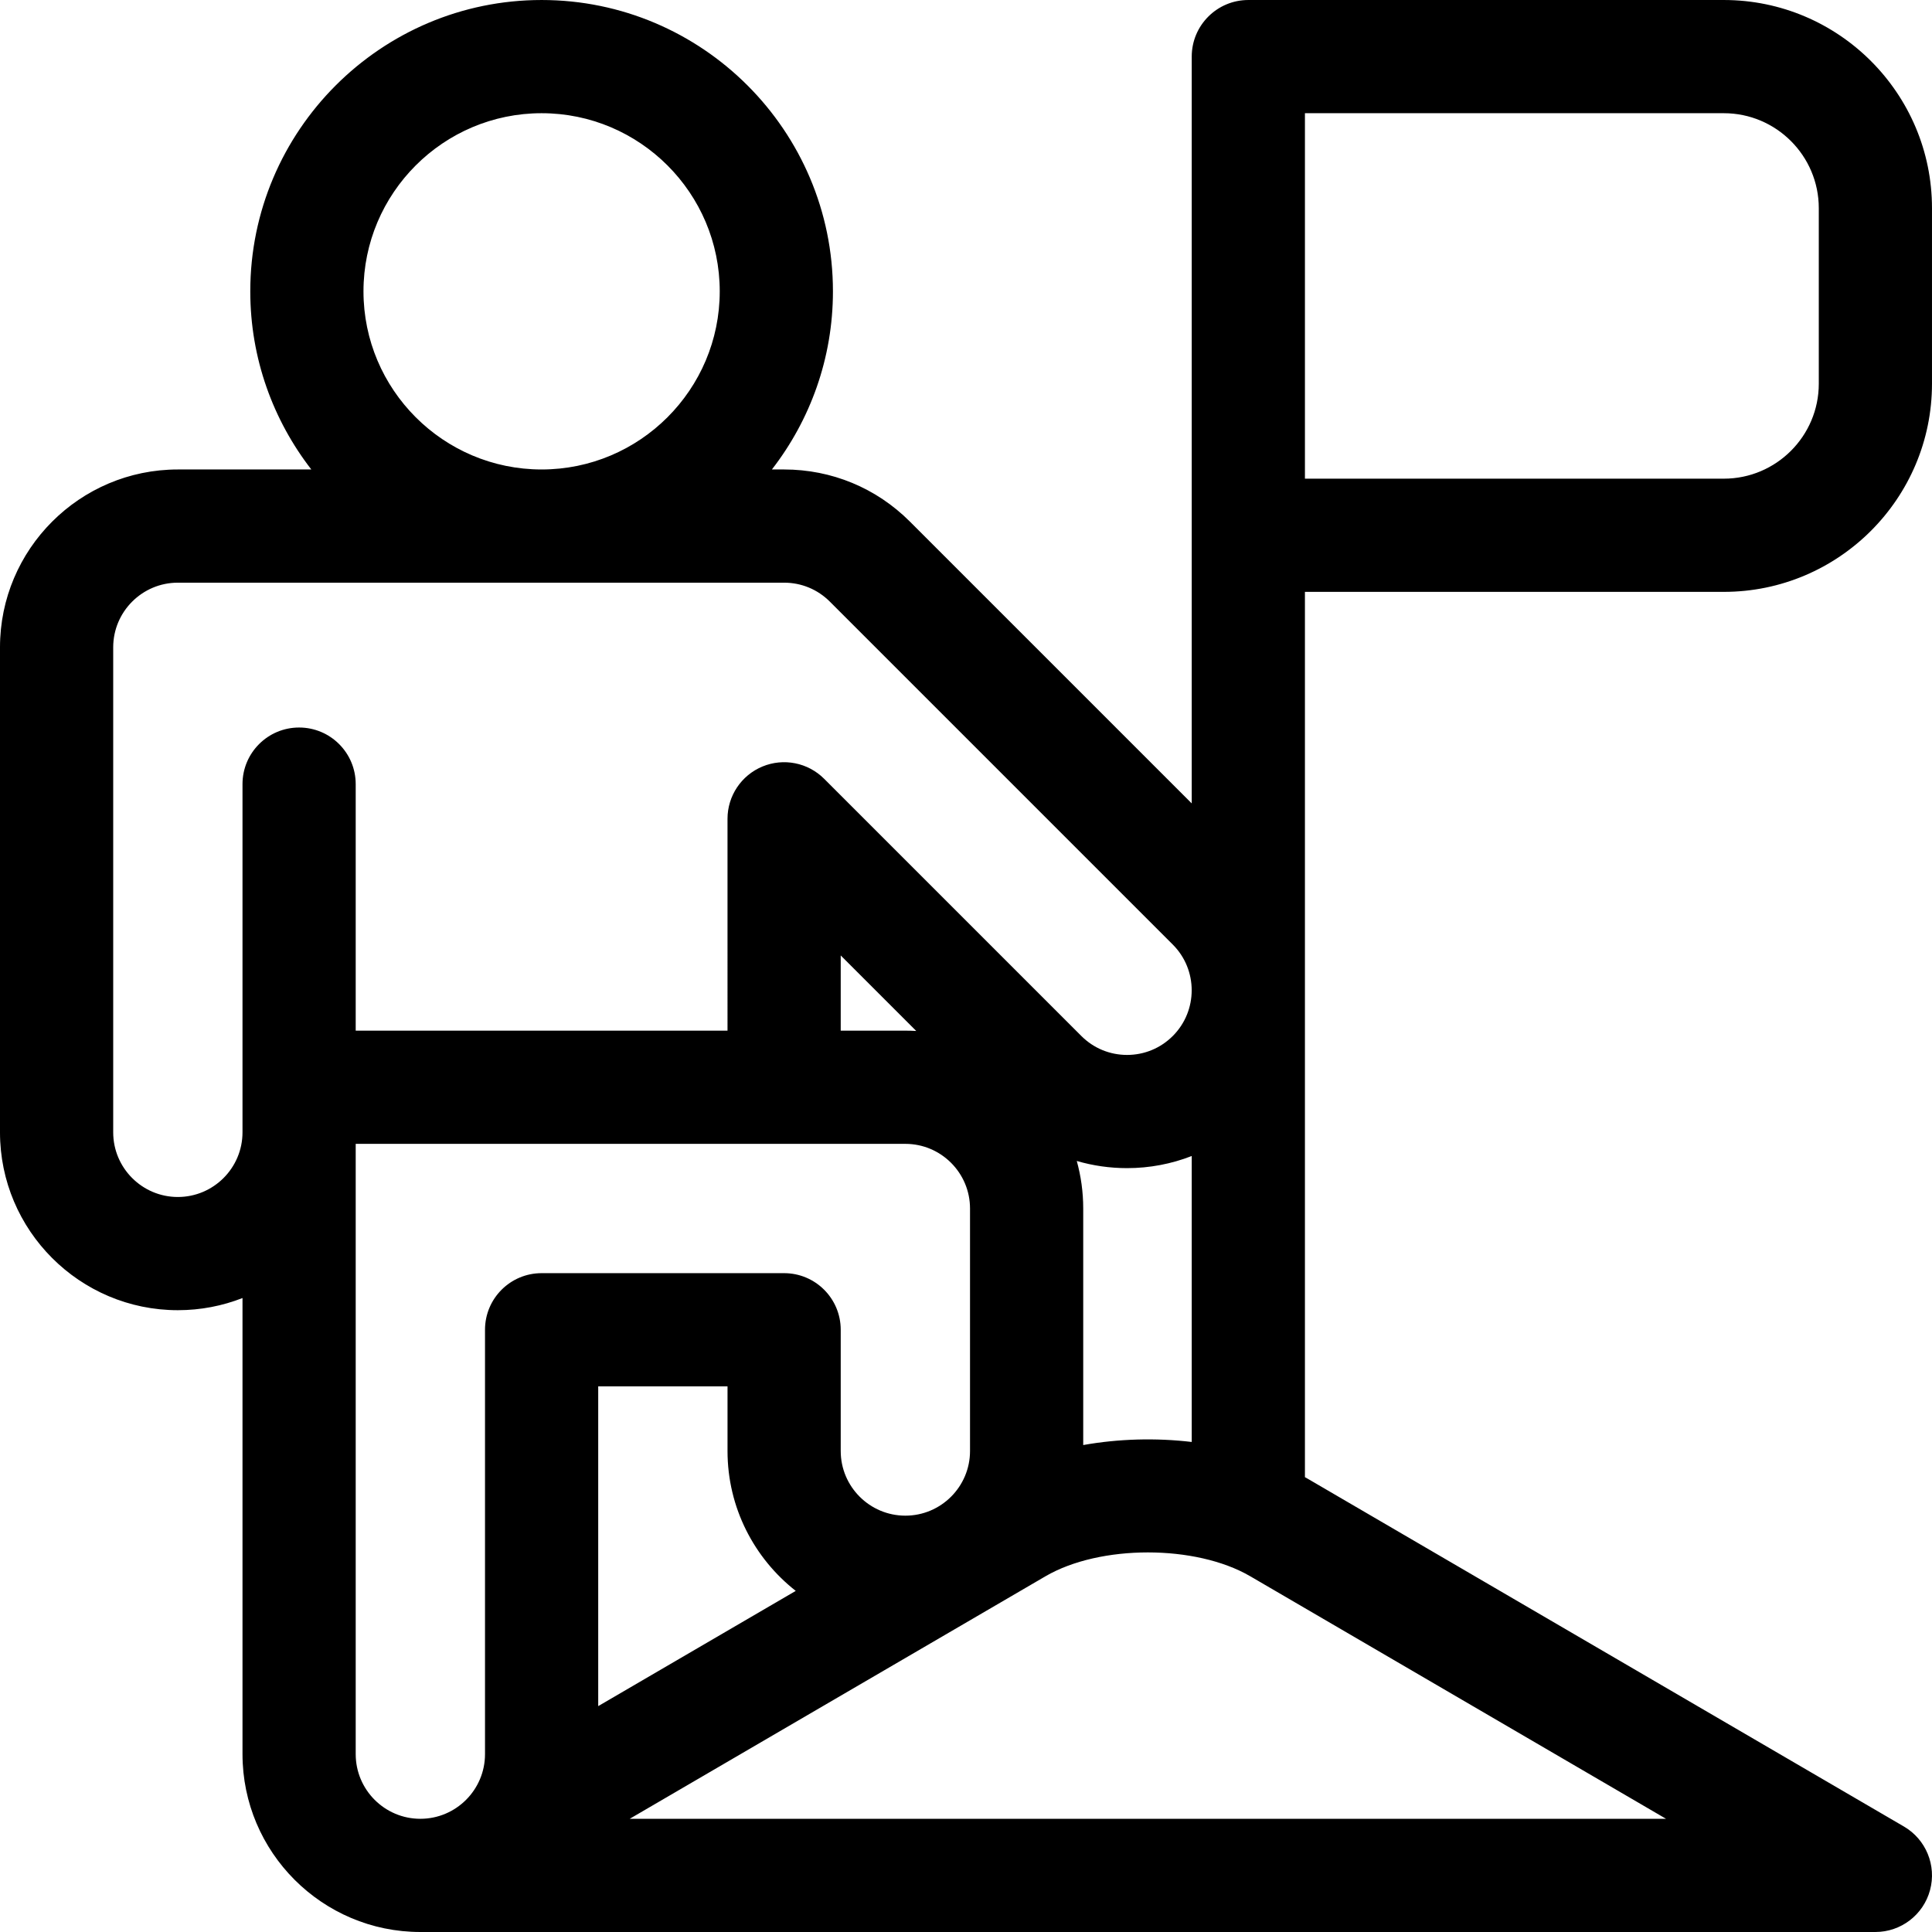
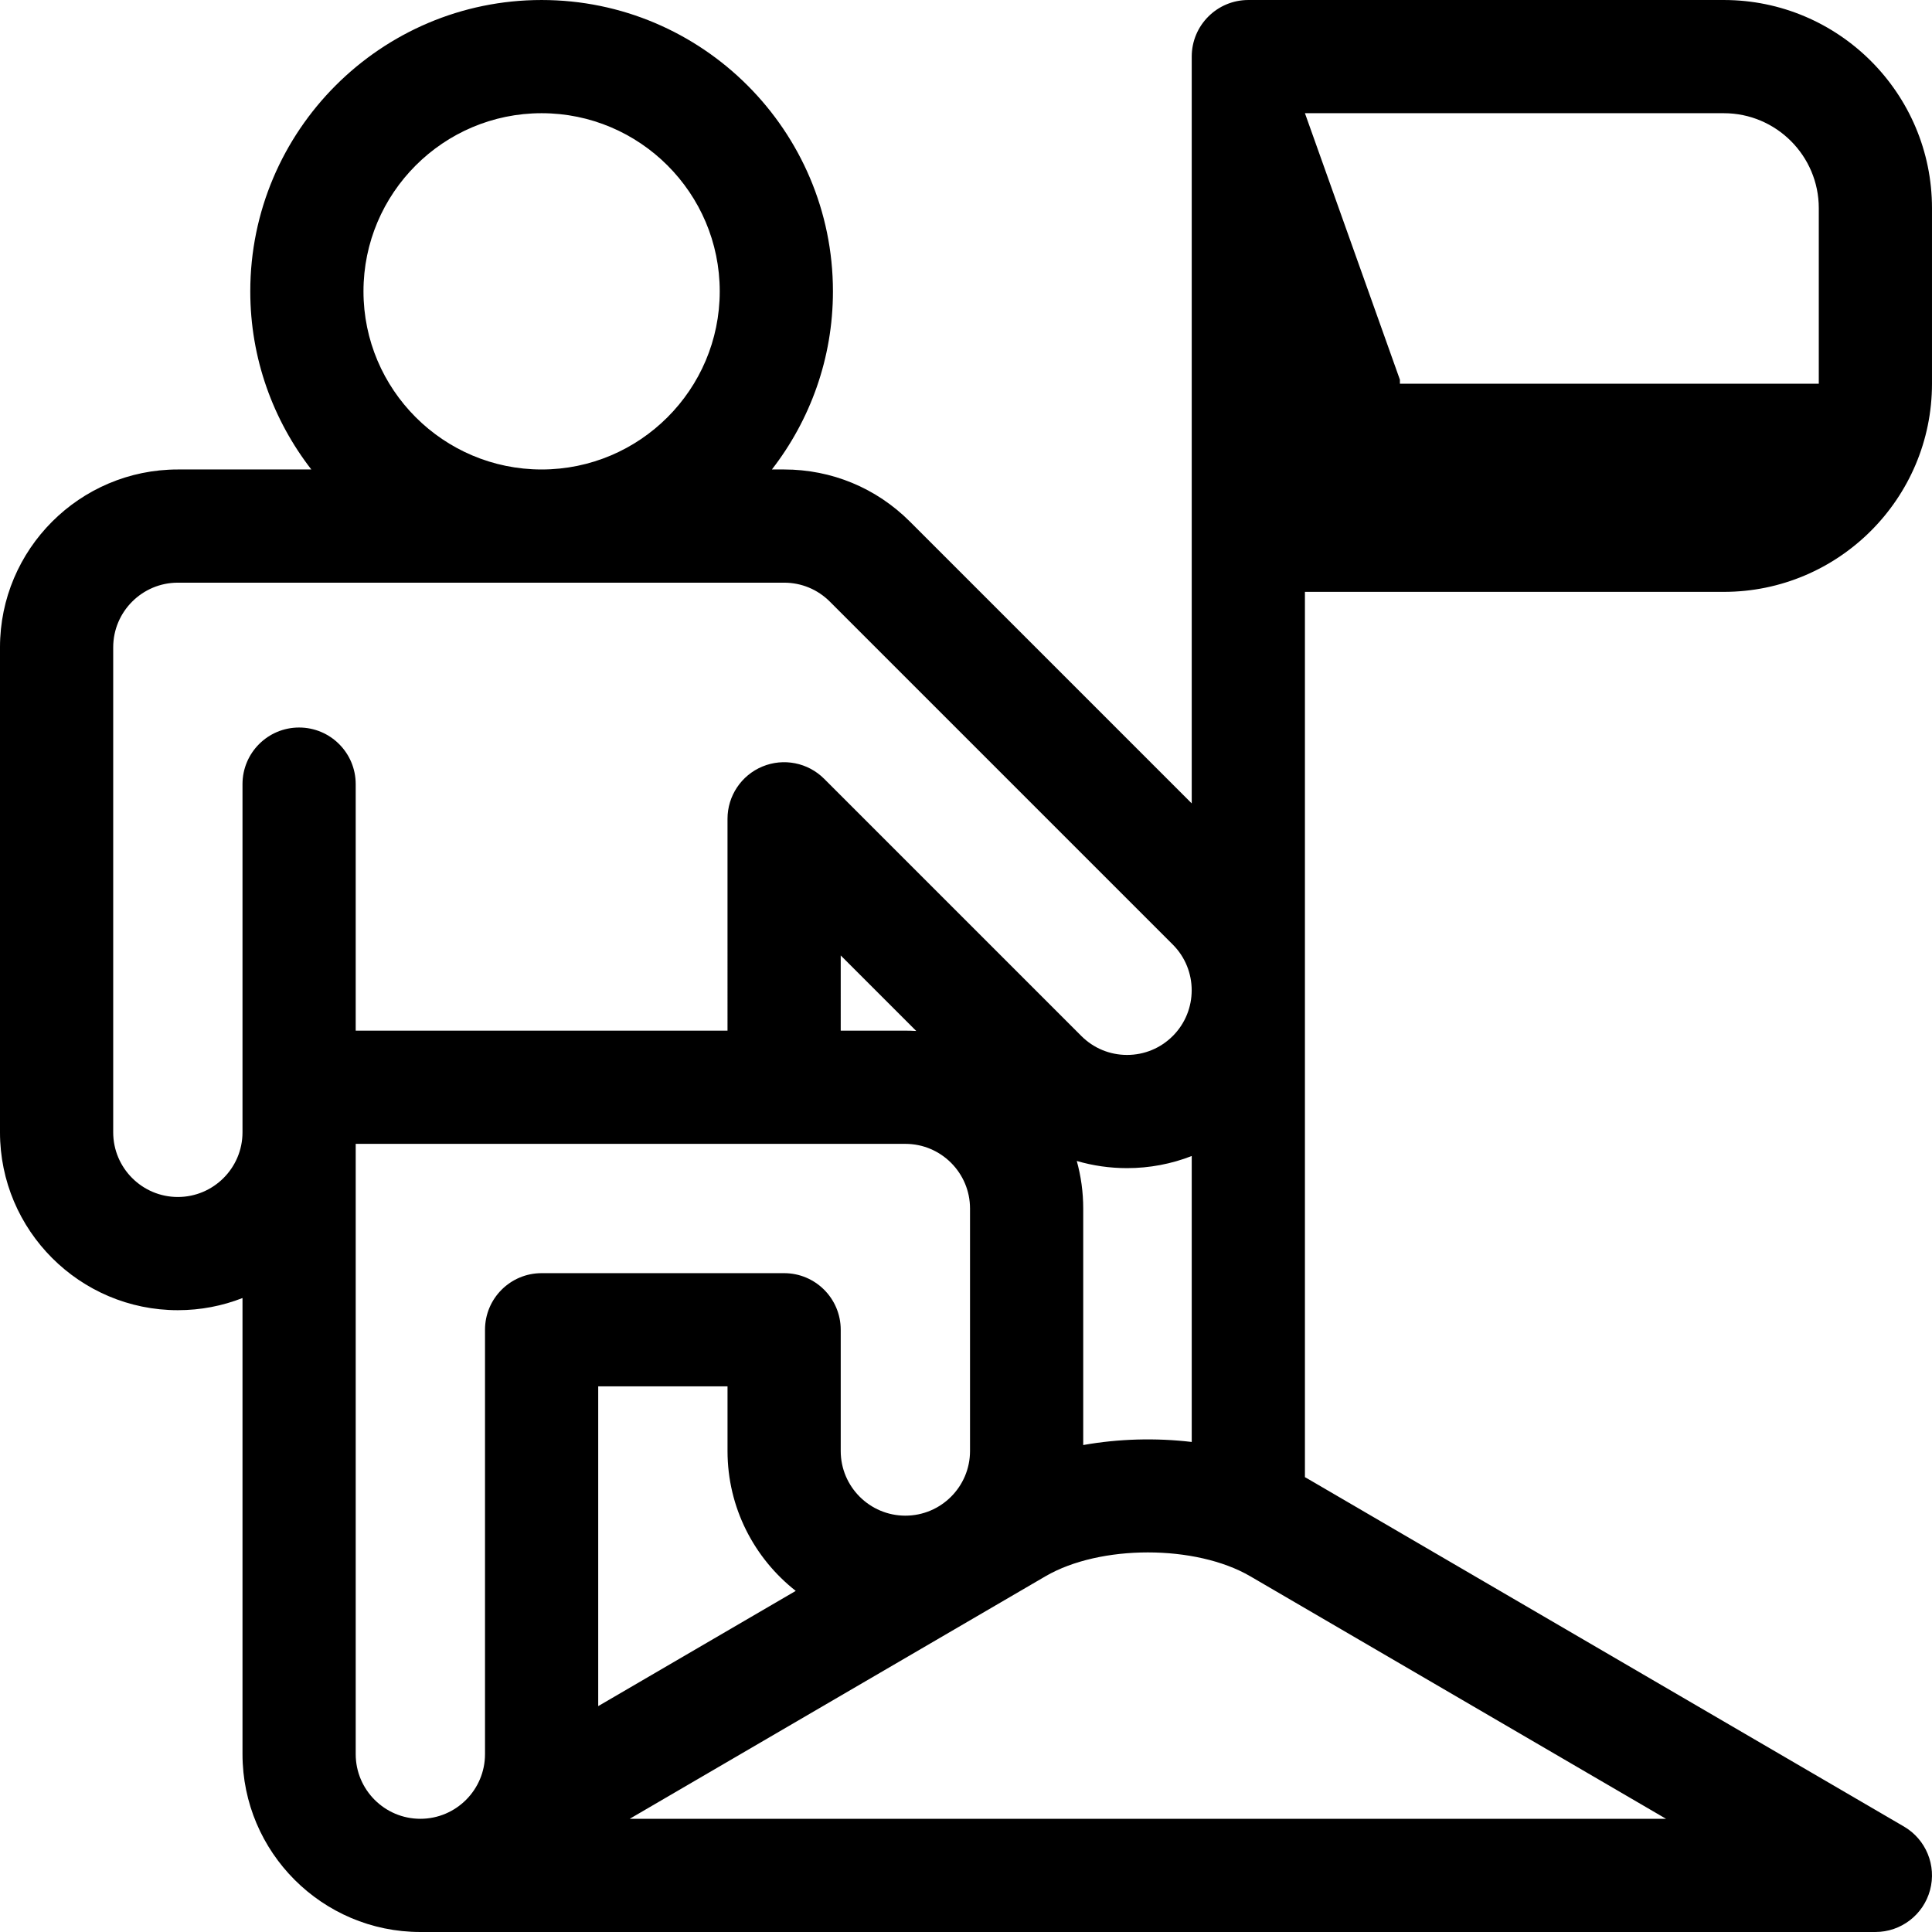
<svg xmlns="http://www.w3.org/2000/svg" id="Capa_1" height="512" viewBox="0 0 512.002 512.002" width="512">
-   <path d="m456.833 156.852c30.419 0 55.167-24.748 55.167-55.167v-46.518c0-30.418-24.748-55.166-55.167-55.166h-126.011c-8.284 0-15 6.716-15 15v110.785 16.066 71.062l-74.695-74.695c-8.901-8.901-20.737-13.804-33.327-13.804h-3.239c10.127-13.062 16.178-29.437 16.178-47.207 0-42.572-34.635-77.207-77.207-77.207-42.571 0-77.205 34.635-77.205 77.207 0 17.77 6.05 34.145 16.178 47.207h-35.372c-25.989 0-47.133 21.144-47.133 47.134v128.534c0 25.989 21.144 47.133 47.133 47.133 6.041 0 11.821-1.143 17.134-3.223v120.874c0 25.99 21.144 47.134 47.133 47.134h385.6c6.776 0 12.712-4.544 14.48-11.085 1.769-6.542-1.069-13.457-6.923-16.871l-158.104-92.227c-.207-.121-.422-.232-.631-.351v-234.615zm-111.011-126.851h111.011c13.877 0 25.167 11.289 25.167 25.166v46.519c0 13.877-11.29 25.167-25.167 25.167h-111.011v-1.066zm-249.496 47.207c0-26.03 21.176-47.207 47.205-47.207 26.03 0 47.207 21.177 47.207 47.207s-21.177 47.207-47.207 47.207c-26.029 0-47.205-21.177-47.205-47.207zm-49.193 240.008c-9.447 0-17.133-7.685-17.133-17.133v-128.534c0-9.448 7.686-17.134 17.133-17.134h160.667c4.577 0 8.879 1.782 12.114 5.017l90.887 90.887c6.681 6.681 6.681 17.551 0 24.231-3.236 3.236-7.539 5.018-12.115 5.018s-8.879-1.782-12.115-5.018l-68.164-68.164c-4.291-4.291-10.743-5.572-16.347-3.252-5.605 2.322-9.26 7.792-9.26 13.858l.001 56.142h-98.534v-65.333c0-8.284-6.716-15-15-15s-15 6.716-15 15v92.282c0 9.447-7.687 17.133-17.134 17.133zm163.747 104.39-52.347 30.534v-84.739h34.268v17.133c0 15.034 7.084 28.435 18.079 37.072zm11.92-168.4 20.016 20.015c-.953-.058-1.915-.087-2.883-.087h-17.132zm-128.533 49.928h113.534 32.132c9.447 0 17.134 7.686 17.134 17.134v64.267c0 9.447-7.687 17.133-17.134 17.133-9.446 0-17.132-7.685-17.132-17.133v-32.133c0-8.284-6.716-15-15-15h-64.268c-8.284 0-15 6.716-15 15v112.466c0 9.448-7.687 17.134-17.134 17.134s-17.133-7.686-17.133-17.134v-161.734zm347.249 178.867h-274.633l110.179-64.27c14.458-8.432 39.82-8.432 54.276-.001zm-154.45-99.051v-62.683c0-4.362-.596-8.588-1.71-12.601 4.273 1.253 8.752 1.901 13.329 1.901 5.96 0 11.746-1.112 17.137-3.213v75.781c-9.526-1.124-19.397-.853-28.756.815z" />
+   <path d="m456.833 156.852c30.419 0 55.167-24.748 55.167-55.167v-46.518c0-30.418-24.748-55.166-55.167-55.166h-126.011c-8.284 0-15 6.716-15 15v110.785 16.066 71.062l-74.695-74.695c-8.901-8.901-20.737-13.804-33.327-13.804h-3.239c10.127-13.062 16.178-29.437 16.178-47.207 0-42.572-34.635-77.207-77.207-77.207-42.571 0-77.205 34.635-77.205 77.207 0 17.77 6.05 34.145 16.178 47.207h-35.372c-25.989 0-47.133 21.144-47.133 47.134v128.534c0 25.989 21.144 47.133 47.133 47.133 6.041 0 11.821-1.143 17.134-3.223v120.874c0 25.99 21.144 47.134 47.133 47.134h385.6c6.776 0 12.712-4.544 14.48-11.085 1.769-6.542-1.069-13.457-6.923-16.871l-158.104-92.227c-.207-.121-.422-.232-.631-.351v-234.615zm-111.011-126.851h111.011c13.877 0 25.167 11.289 25.167 25.166v46.519h-111.011v-1.066zm-249.496 47.207c0-26.03 21.176-47.207 47.205-47.207 26.03 0 47.207 21.177 47.207 47.207s-21.177 47.207-47.207 47.207c-26.029 0-47.205-21.177-47.205-47.207zm-49.193 240.008c-9.447 0-17.133-7.685-17.133-17.133v-128.534c0-9.448 7.686-17.134 17.133-17.134h160.667c4.577 0 8.879 1.782 12.114 5.017l90.887 90.887c6.681 6.681 6.681 17.551 0 24.231-3.236 3.236-7.539 5.018-12.115 5.018s-8.879-1.782-12.115-5.018l-68.164-68.164c-4.291-4.291-10.743-5.572-16.347-3.252-5.605 2.322-9.26 7.792-9.26 13.858l.001 56.142h-98.534v-65.333c0-8.284-6.716-15-15-15s-15 6.716-15 15v92.282c0 9.447-7.687 17.133-17.134 17.133zm163.747 104.39-52.347 30.534v-84.739h34.268v17.133c0 15.034 7.084 28.435 18.079 37.072zm11.92-168.4 20.016 20.015c-.953-.058-1.915-.087-2.883-.087h-17.132zm-128.533 49.928h113.534 32.132c9.447 0 17.134 7.686 17.134 17.134v64.267c0 9.447-7.687 17.133-17.134 17.133-9.446 0-17.132-7.685-17.132-17.133v-32.133c0-8.284-6.716-15-15-15h-64.268c-8.284 0-15 6.716-15 15v112.466c0 9.448-7.687 17.134-17.134 17.134s-17.133-7.686-17.133-17.134v-161.734zm347.249 178.867h-274.633l110.179-64.27c14.458-8.432 39.82-8.432 54.276-.001zm-154.45-99.051v-62.683c0-4.362-.596-8.588-1.71-12.601 4.273 1.253 8.752 1.901 13.329 1.901 5.96 0 11.746-1.112 17.137-3.213v75.781c-9.526-1.124-19.397-.853-28.756.815z" />
</svg>